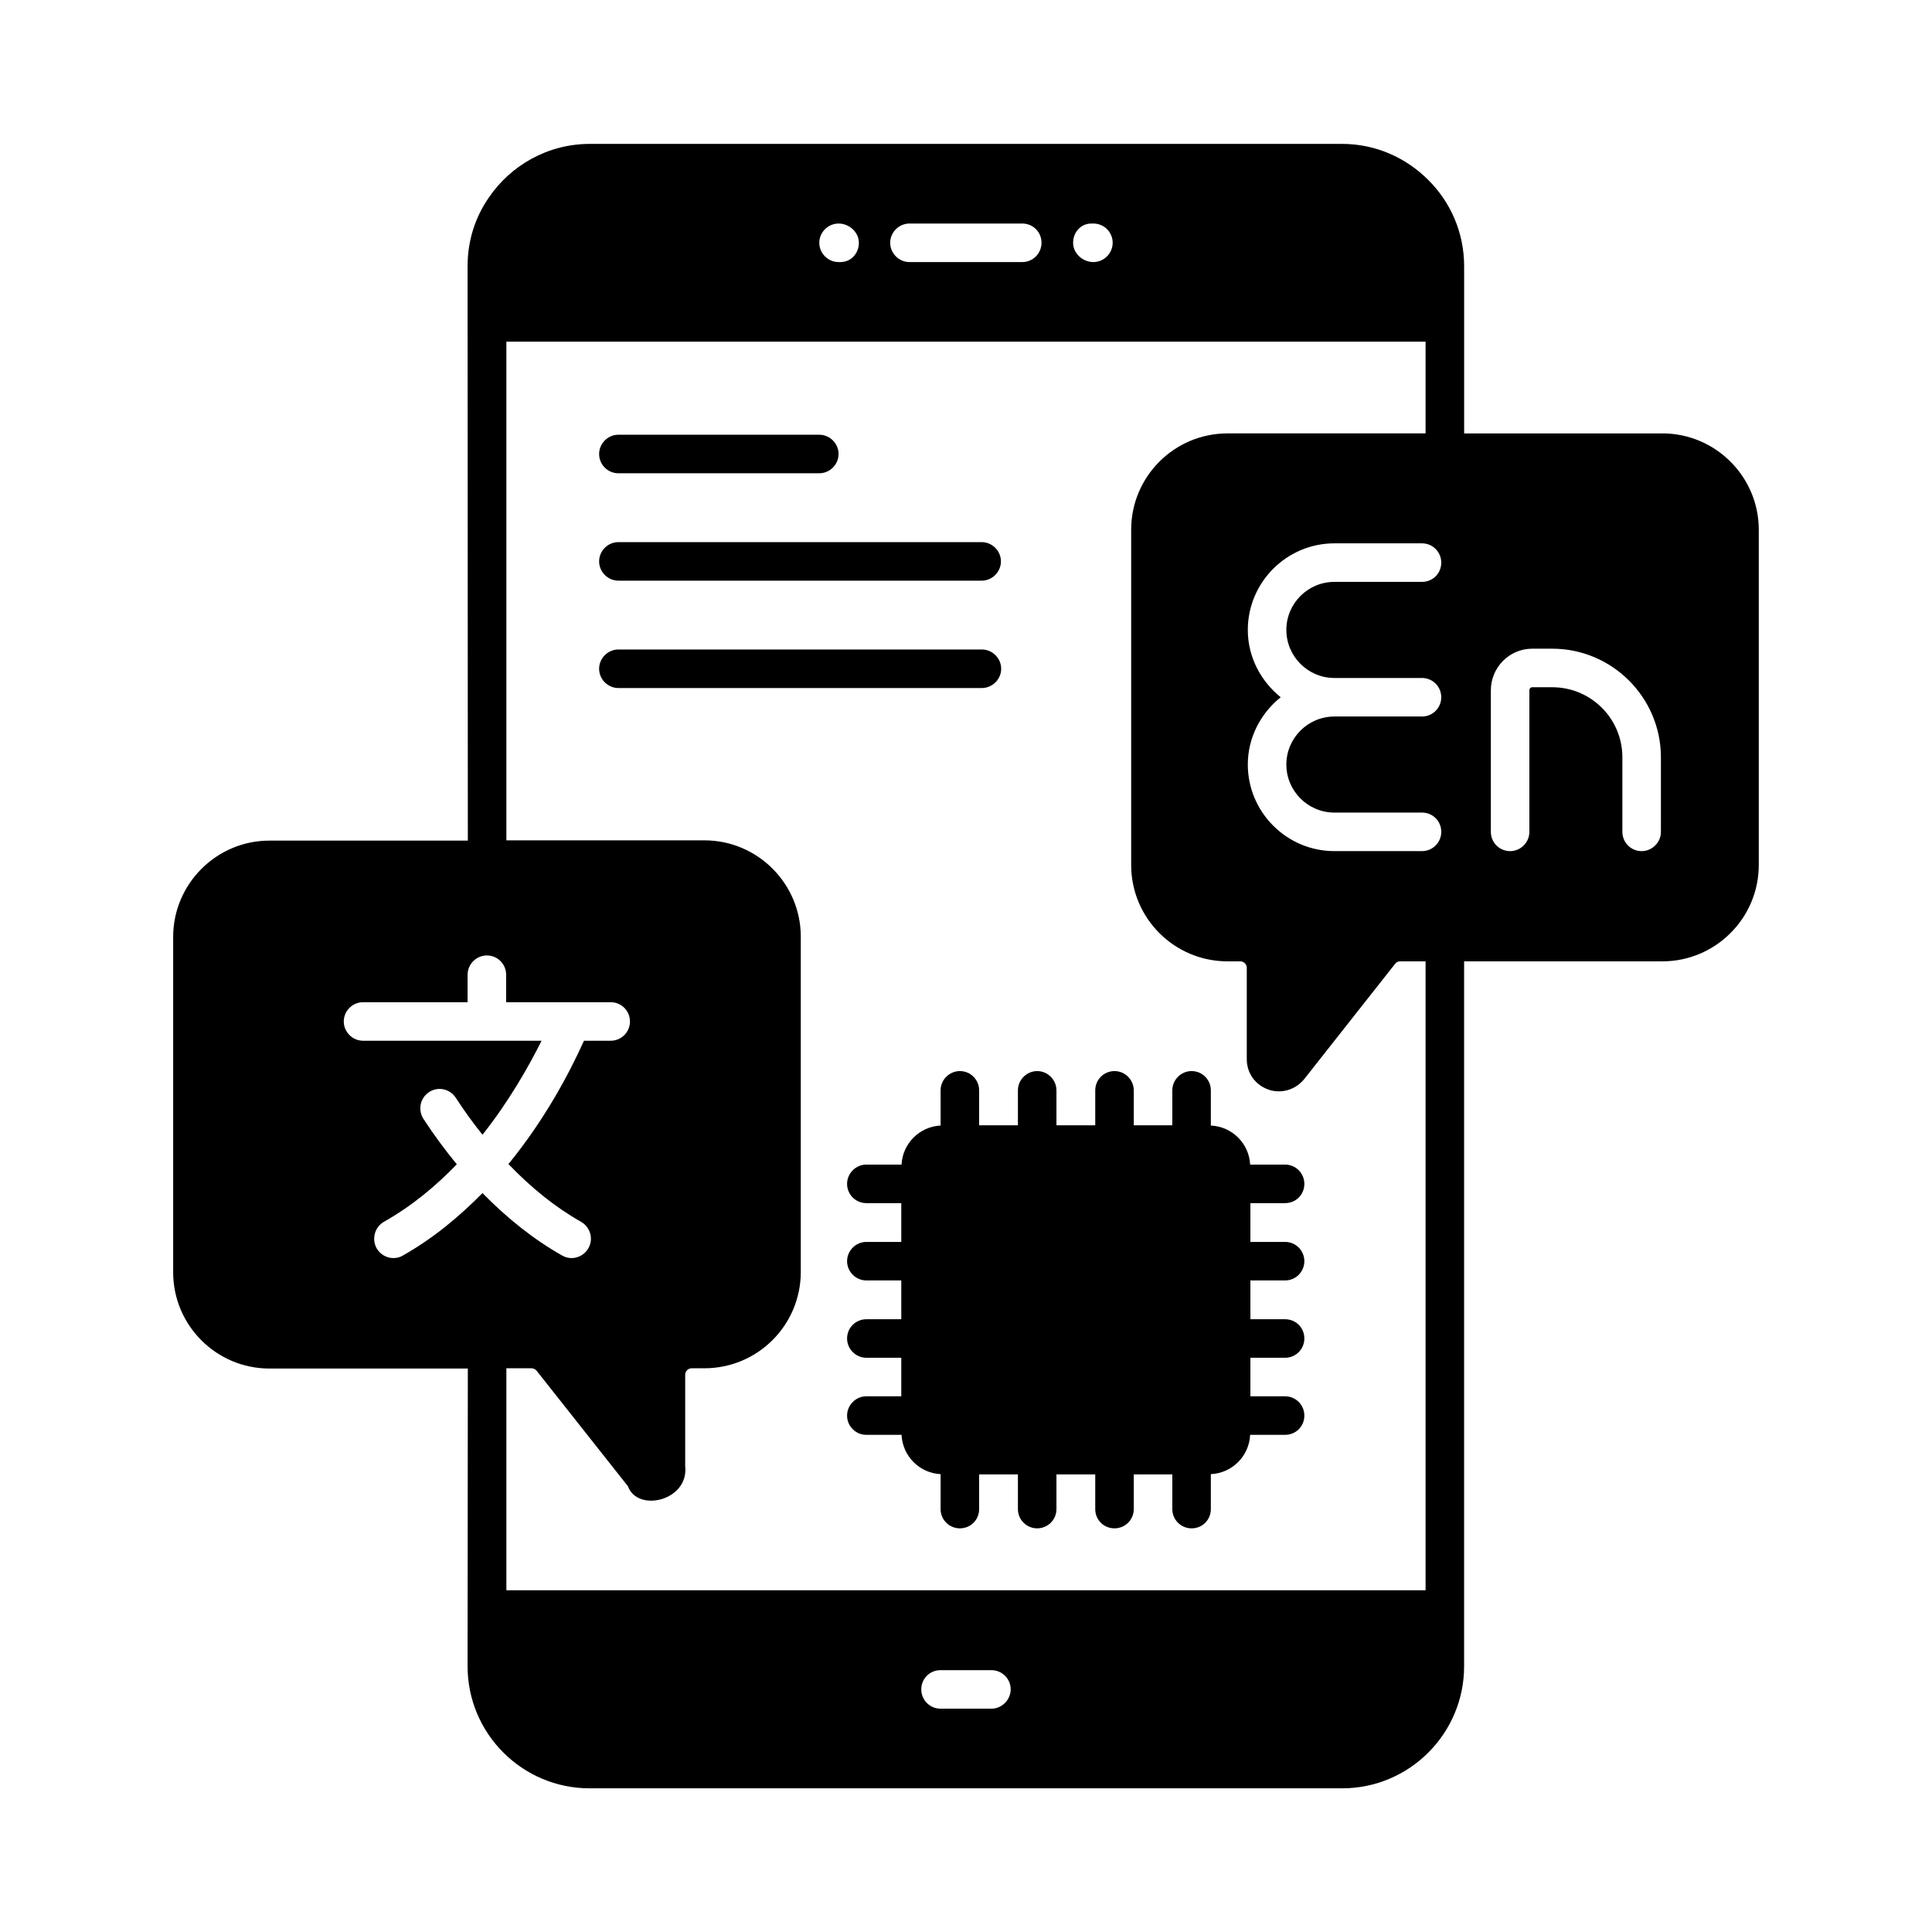
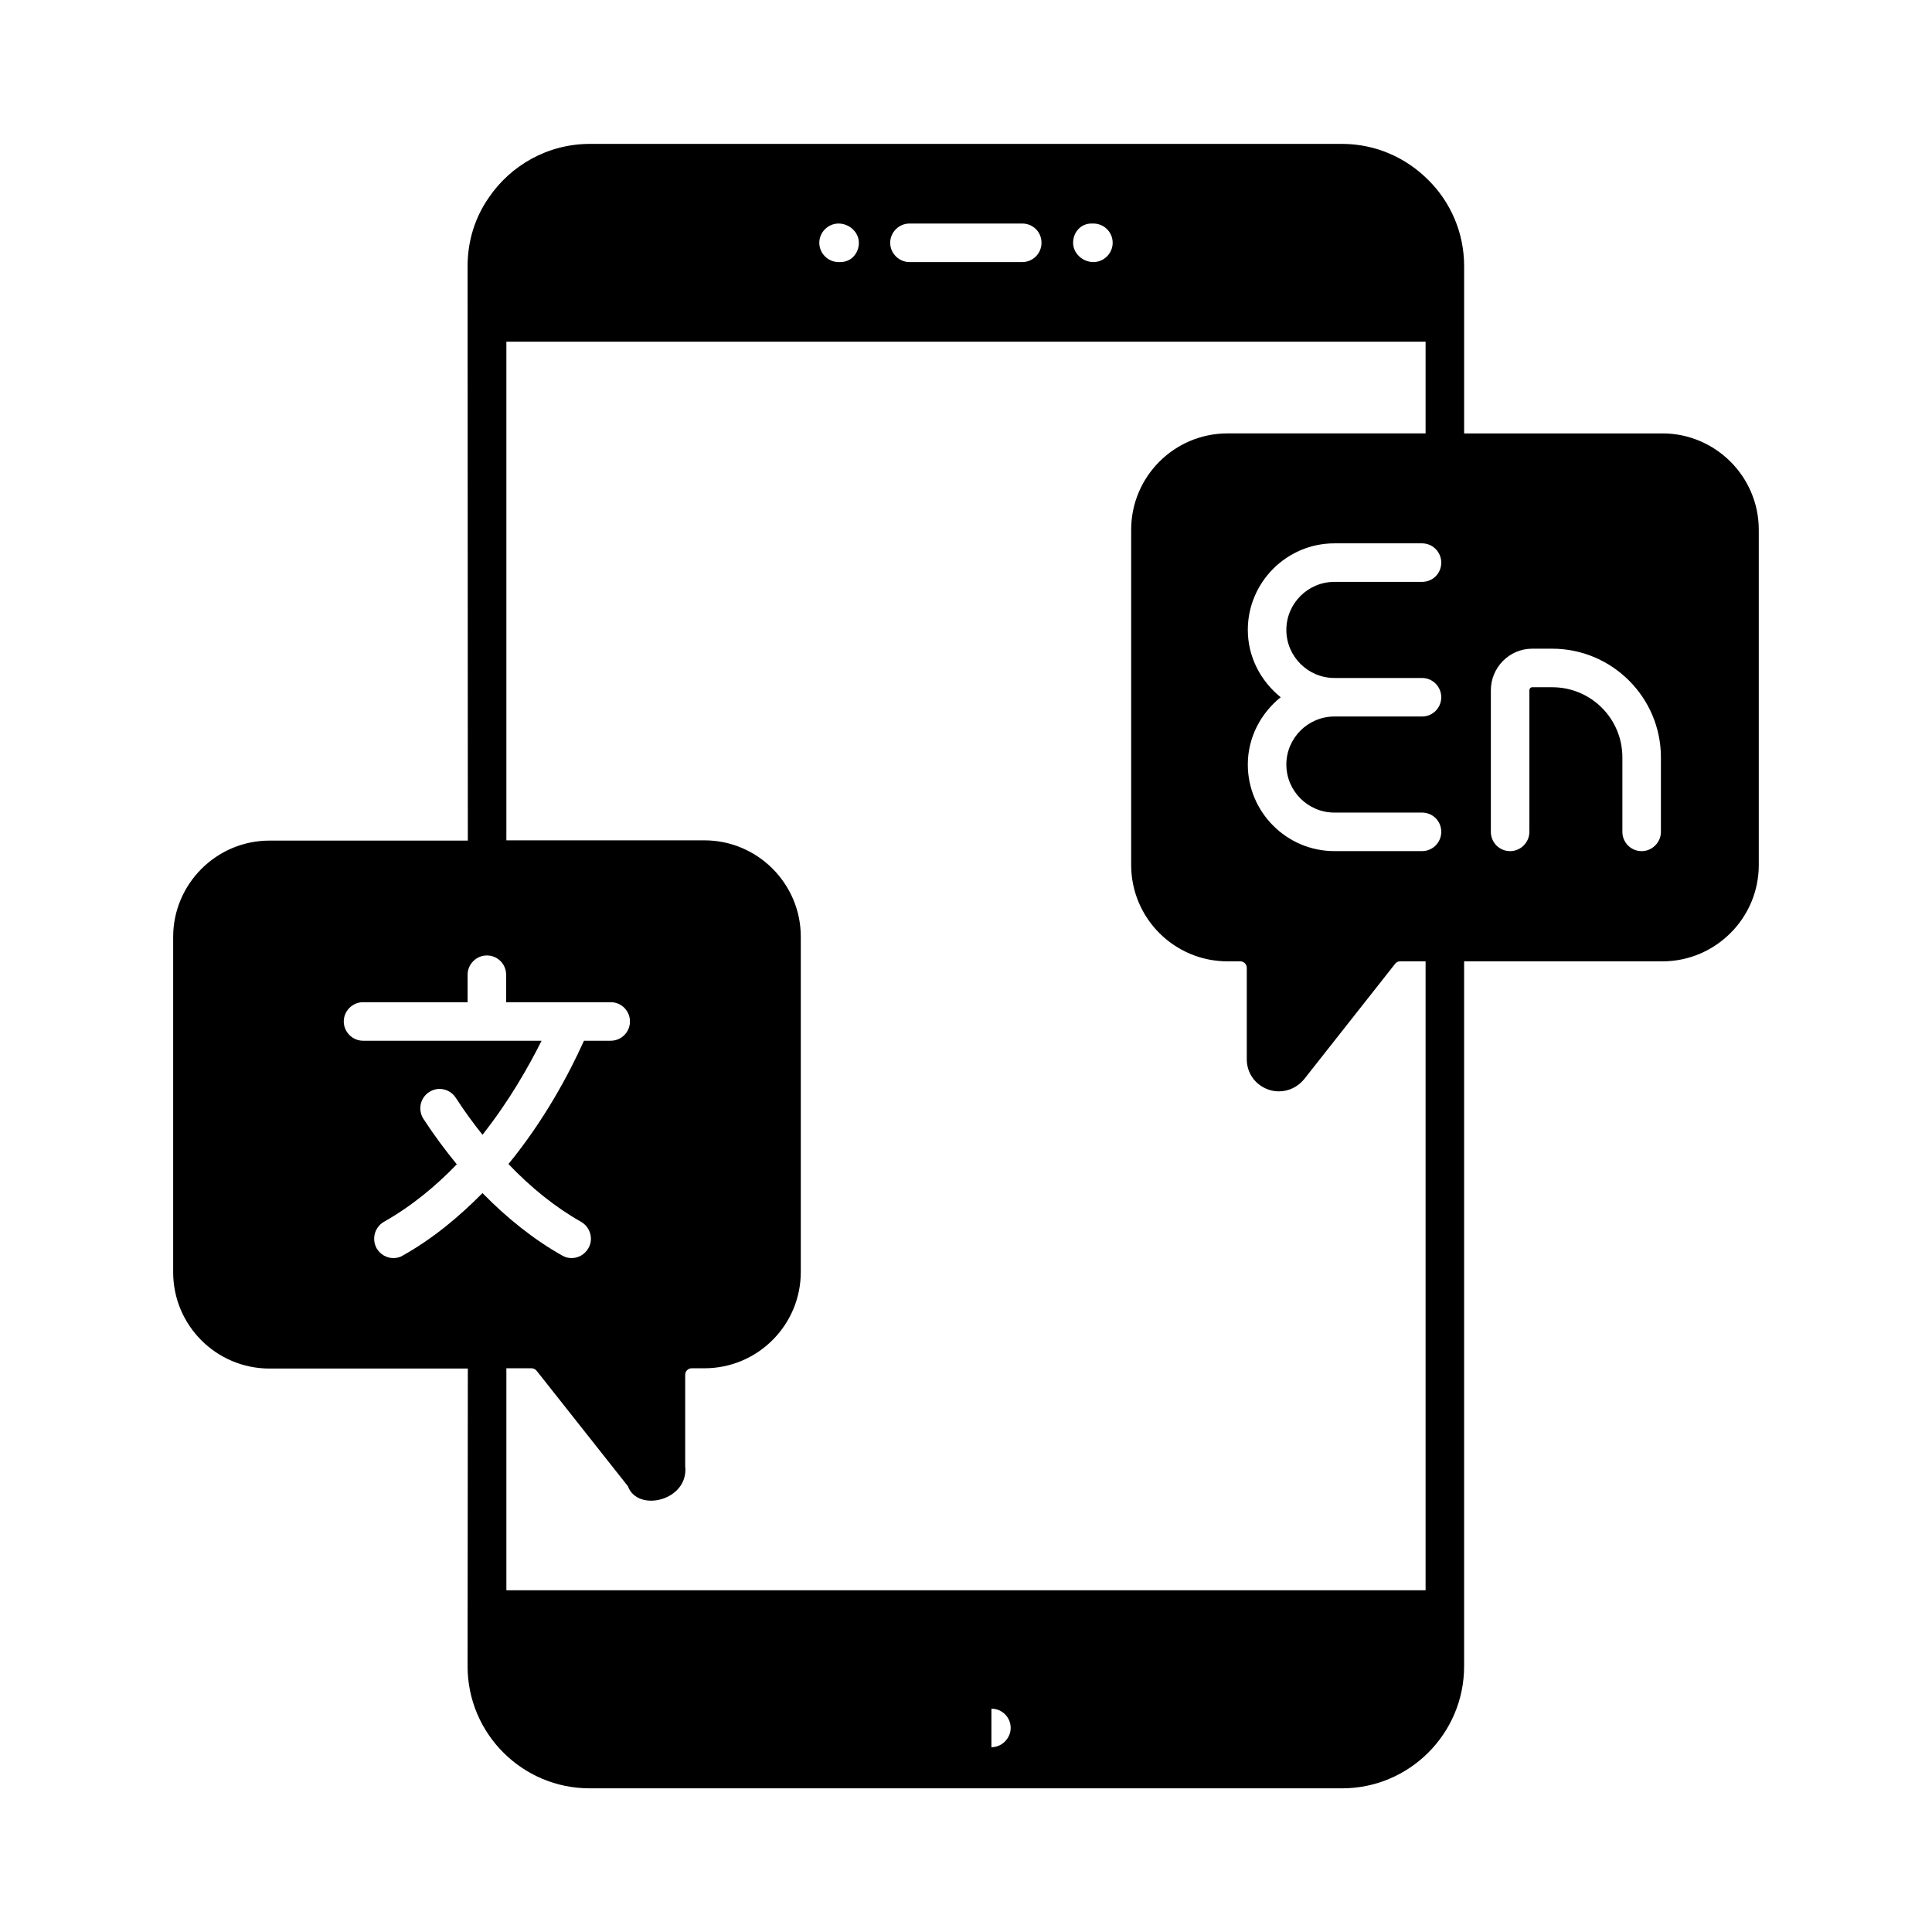
<svg xmlns="http://www.w3.org/2000/svg" fill="#000000" width="800px" height="800px" version="1.1" viewBox="144 144 512 512">
  <g>
-     <path d="m584.57 258.86h-52.559v-44.32c0-8.918-3.609-17.02-9.531-22.875-5.856-5.856-13.891-9.531-22.809-9.531h-199.35c-11.164 0-21.039 5.719-26.824 14.297-3.539 5.106-5.582 11.301-5.582 18.109l0.066 152.23h-52.559c-14.094 0-25.531 11.508-25.531 25.531v88.848c0 14.094 11.438 25.531 25.531 25.531h52.559l-0.066 78.906c0 17.836 14.5 32.34 32.34 32.34h199.41c17.836 0 32.34-14.5 32.34-32.34v-186.82h52.559c14.023 0 25.531-11.438 25.531-25.531v-88.848c0-14.094-11.508-25.531-25.531-25.531zm-151.35-55.621h0.543c2.793 0 5.106 2.246 5.106 5.106 0 2.793-2.316 5.106-5.106 5.106-2.859 0-5.379-2.316-5.379-5.106 0.004-2.793 2.043-5.106 4.836-5.106zm-48.203 0h29.887c2.859 0 5.106 2.246 5.106 5.106 0 2.793-2.246 5.106-5.106 5.106h-29.887c-2.793 0-5.106-2.316-5.106-5.106 0-2.793 2.316-5.106 5.106-5.106zm-18.789 0c2.793 0 5.379 2.246 5.379 5.106 0 2.793-2.043 5.106-4.902 5.106h-0.477c-2.793 0-5.106-2.316-5.106-5.106 0-2.793 2.312-5.106 5.106-5.106zm-94.363 256.94c-6.129 6.195-13.004 11.984-21.105 16.543-0.75 0.477-1.633 0.68-2.519 0.68-1.77 0-3.473-0.953-4.426-2.586-1.363-2.449-0.543-5.582 1.906-7.012 7.352-4.152 13.754-9.465 19.336-15.25-3.062-3.746-6.059-7.762-8.852-12.051-1.496-2.383-0.887-5.516 1.496-7.082 2.383-1.566 5.516-0.887 7.082 1.496 2.246 3.473 4.629 6.738 7.082 9.805 7.012-8.852 12.188-17.973 15.66-24.918h-47.316c-2.793 0-5.106-2.316-5.106-5.106 0-2.793 2.316-5.106 5.106-5.106h27.711v-7.285c0-2.793 2.316-5.106 5.106-5.106 2.859 0 5.106 2.316 5.106 5.106v7.285h27.711c2.859 0 5.106 2.316 5.106 5.106 0 2.793-2.246 5.106-5.106 5.106h-7.082c-4.086 9.055-10.555 21.105-20.016 32.68 5.992 6.262 12.391 11.438 19.266 15.32 2.449 1.43 3.336 4.562 1.906 7.012-0.953 1.633-2.656 2.586-4.426 2.586-0.887 0-1.703-0.203-2.519-0.68-7.488-4.219-14.57-9.871-21.105-16.543zm134.87 136.64h-13.48c-2.859 0-5.106-2.316-5.106-5.106 0-2.859 2.246-5.106 5.106-5.106h13.48c2.793 0 5.106 2.246 5.106 5.106 0 2.723-2.312 5.106-5.106 5.106zm115.06-31.387h-243.6v-58.824h6.672c0.543 0 1.02 0.273 1.363 0.68l24.168 30.57c2.586 7.082 16.203 3.812 15.184-5.309v-24.238c0-0.887 0.75-1.703 1.703-1.703h3.402c14.094 0 25.531-11.438 25.531-25.531v-88.844c0-14.023-11.438-25.531-25.531-25.531h-52.492v-132.15h243.6v24.305h-52.492c-14.094 0-25.531 11.438-25.531 25.531v88.848c0 14.094 11.438 25.531 25.531 25.531h3.402c0.887 0 1.703 0.75 1.703 1.703v24.238c0 3.676 2.246 6.809 5.719 8.035 0.887 0.34 1.906 0.477 2.793 0.477 2.586 0 4.969-1.156 6.672-3.199l24.102-30.57c0.34-0.477 0.816-0.68 1.363-0.68h6.738zm-24.168-241.76h23.215c2.859 0 5.106 2.316 5.106 5.106 0 2.793-2.246 5.106-5.106 5.106h-23.215c-7.012 0-12.73 5.719-12.73 12.73 0 7.012 5.719 12.73 12.73 12.73h23.215c2.859 0 5.106 2.246 5.106 5.106 0 2.793-2.246 5.106-5.106 5.106h-23.215c-12.664 0-22.945-10.348-22.945-22.945 0-7.215 3.473-13.617 8.715-17.836-5.242-4.223-8.715-10.621-8.715-17.836 0-12.594 10.281-22.945 22.945-22.945h23.215c2.859 0 5.106 2.316 5.106 5.106 0 2.859-2.246 5.106-5.106 5.106h-23.215c-7.012 0-12.73 5.719-12.73 12.73 0 7.019 5.719 12.738 12.73 12.738zm86.531 40.781c0 2.793-2.316 5.106-5.106 5.106-2.859 0-5.106-2.316-5.106-5.106v-19.742c0-10.281-8.305-18.586-18.586-18.586h-5.309c-0.41 0-0.75 0.34-0.75 0.816v37.512c0 2.793-2.316 5.106-5.106 5.106-2.859 0-5.106-2.316-5.106-5.106v-37.512c0-6.059 4.902-11.031 10.961-11.031h5.309c15.863 0 28.801 12.938 28.801 28.801z" />
-     <path d="m307.88 269.42h53.242c2.793 0 5.106-2.316 5.106-5.106 0-2.793-2.316-5.106-5.106-5.106h-53.242c-2.793 0-5.106 2.316-5.106 5.106 0 2.856 2.312 5.106 5.106 5.106z" />
-     <path d="m307.88 297.88h96.27c2.793 0 5.106-2.316 5.106-5.106 0-2.793-2.316-5.106-5.106-5.106h-96.27c-2.793 0-5.106 2.316-5.106 5.106 0 2.789 2.312 5.106 5.106 5.106z" />
-     <path d="m409.32 321.23c0-2.793-2.316-5.106-5.106-5.106h-96.336c-2.793 0-5.106 2.316-5.106 5.106 0 2.793 2.316 5.106 5.106 5.106h96.27c2.859 0 5.172-2.312 5.172-5.106z" />
-     <path d="m484.56 462.84c2.859 0 5.106-2.246 5.106-5.106 0-2.793-2.246-5.106-5.106-5.106h-9.258c-0.273-5.582-4.766-10.078-10.418-10.348v-9.328c0-2.793-2.246-5.106-5.106-5.106-2.793 0-5.106 2.316-5.106 5.106v9.258h-10.211v-9.258c0-2.793-2.316-5.106-5.106-5.106-2.859 0-5.106 2.316-5.106 5.106v9.258h-10.281v-9.258c0-2.793-2.316-5.106-5.106-5.106-2.793 0-5.106 2.316-5.106 5.106v9.258h-10.281v-9.258c0-2.793-2.246-5.106-5.106-5.106-2.793 0-5.106 2.316-5.106 5.106v9.328c-5.582 0.273-10.078 4.766-10.348 10.348h-9.328c-2.793 0-5.106 2.316-5.106 5.106 0 2.859 2.316 5.106 5.106 5.106h9.258v10.281h-9.258c-2.793 0-5.106 2.316-5.106 5.106 0 2.793 2.316 5.106 5.106 5.106h9.258v10.281h-9.258c-2.793 0-5.106 2.246-5.106 5.106 0 2.793 2.316 5.106 5.106 5.106h9.258v10.211h-9.258c-2.793 0-5.106 2.316-5.106 5.106 0 2.859 2.316 5.106 5.106 5.106h9.328c0.273 5.652 4.766 10.145 10.348 10.418v9.258c0 2.859 2.316 5.106 5.106 5.106 2.859 0 5.106-2.246 5.106-5.106v-9.191h10.281v9.191c0 2.859 2.316 5.106 5.106 5.106 2.793 0 5.106-2.246 5.106-5.106v-9.191h10.281v9.191c0 2.859 2.246 5.106 5.106 5.106 2.793 0 5.106-2.246 5.106-5.106v-9.191h10.211v9.191c0 2.859 2.316 5.106 5.106 5.106 2.859 0 5.106-2.246 5.106-5.106v-9.258c5.652-0.273 10.145-4.766 10.418-10.418h9.258c2.859 0 5.106-2.246 5.106-5.106 0-2.793-2.246-5.106-5.106-5.106h-9.191v-10.211h9.191c2.859 0 5.106-2.316 5.106-5.106 0-2.859-2.246-5.106-5.106-5.106h-9.191v-10.281h9.191c2.859 0 5.106-2.316 5.106-5.106 0-2.793-2.246-5.106-5.106-5.106h-9.191v-10.281z" />
+     <path d="m584.57 258.86h-52.559v-44.32c0-8.918-3.609-17.02-9.531-22.875-5.856-5.856-13.891-9.531-22.809-9.531h-199.35c-11.164 0-21.039 5.719-26.824 14.297-3.539 5.106-5.582 11.301-5.582 18.109l0.066 152.23h-52.559c-14.094 0-25.531 11.508-25.531 25.531v88.848c0 14.094 11.438 25.531 25.531 25.531h52.559l-0.066 78.906c0 17.836 14.5 32.34 32.34 32.34h199.41c17.836 0 32.34-14.5 32.34-32.34v-186.82h52.559c14.023 0 25.531-11.438 25.531-25.531v-88.848c0-14.094-11.508-25.531-25.531-25.531zm-151.35-55.621h0.543c2.793 0 5.106 2.246 5.106 5.106 0 2.793-2.316 5.106-5.106 5.106-2.859 0-5.379-2.316-5.379-5.106 0.004-2.793 2.043-5.106 4.836-5.106zm-48.203 0h29.887c2.859 0 5.106 2.246 5.106 5.106 0 2.793-2.246 5.106-5.106 5.106h-29.887c-2.793 0-5.106-2.316-5.106-5.106 0-2.793 2.316-5.106 5.106-5.106zm-18.789 0c2.793 0 5.379 2.246 5.379 5.106 0 2.793-2.043 5.106-4.902 5.106h-0.477c-2.793 0-5.106-2.316-5.106-5.106 0-2.793 2.312-5.106 5.106-5.106zm-94.363 256.94c-6.129 6.195-13.004 11.984-21.105 16.543-0.75 0.477-1.633 0.68-2.519 0.68-1.77 0-3.473-0.953-4.426-2.586-1.363-2.449-0.543-5.582 1.906-7.012 7.352-4.152 13.754-9.465 19.336-15.25-3.062-3.746-6.059-7.762-8.852-12.051-1.496-2.383-0.887-5.516 1.496-7.082 2.383-1.566 5.516-0.887 7.082 1.496 2.246 3.473 4.629 6.738 7.082 9.805 7.012-8.852 12.188-17.973 15.66-24.918h-47.316c-2.793 0-5.106-2.316-5.106-5.106 0-2.793 2.316-5.106 5.106-5.106h27.711v-7.285c0-2.793 2.316-5.106 5.106-5.106 2.859 0 5.106 2.316 5.106 5.106v7.285h27.711c2.859 0 5.106 2.316 5.106 5.106 0 2.793-2.246 5.106-5.106 5.106h-7.082c-4.086 9.055-10.555 21.105-20.016 32.68 5.992 6.262 12.391 11.438 19.266 15.32 2.449 1.43 3.336 4.562 1.906 7.012-0.953 1.633-2.656 2.586-4.426 2.586-0.887 0-1.703-0.203-2.519-0.68-7.488-4.219-14.57-9.871-21.105-16.543zm134.87 136.64h-13.48h13.48c2.793 0 5.106 2.246 5.106 5.106 0 2.723-2.312 5.106-5.106 5.106zm115.06-31.387h-243.6v-58.824h6.672c0.543 0 1.02 0.273 1.363 0.68l24.168 30.57c2.586 7.082 16.203 3.812 15.184-5.309v-24.238c0-0.887 0.75-1.703 1.703-1.703h3.402c14.094 0 25.531-11.438 25.531-25.531v-88.844c0-14.023-11.438-25.531-25.531-25.531h-52.492v-132.15h243.6v24.305h-52.492c-14.094 0-25.531 11.438-25.531 25.531v88.848c0 14.094 11.438 25.531 25.531 25.531h3.402c0.887 0 1.703 0.75 1.703 1.703v24.238c0 3.676 2.246 6.809 5.719 8.035 0.887 0.34 1.906 0.477 2.793 0.477 2.586 0 4.969-1.156 6.672-3.199l24.102-30.57c0.34-0.477 0.816-0.68 1.363-0.68h6.738zm-24.168-241.76h23.215c2.859 0 5.106 2.316 5.106 5.106 0 2.793-2.246 5.106-5.106 5.106h-23.215c-7.012 0-12.73 5.719-12.73 12.73 0 7.012 5.719 12.73 12.73 12.73h23.215c2.859 0 5.106 2.246 5.106 5.106 0 2.793-2.246 5.106-5.106 5.106h-23.215c-12.664 0-22.945-10.348-22.945-22.945 0-7.215 3.473-13.617 8.715-17.836-5.242-4.223-8.715-10.621-8.715-17.836 0-12.594 10.281-22.945 22.945-22.945h23.215c2.859 0 5.106 2.316 5.106 5.106 0 2.859-2.246 5.106-5.106 5.106h-23.215c-7.012 0-12.73 5.719-12.73 12.73 0 7.019 5.719 12.738 12.73 12.738zm86.531 40.781c0 2.793-2.316 5.106-5.106 5.106-2.859 0-5.106-2.316-5.106-5.106v-19.742c0-10.281-8.305-18.586-18.586-18.586h-5.309c-0.41 0-0.75 0.34-0.75 0.816v37.512c0 2.793-2.316 5.106-5.106 5.106-2.859 0-5.106-2.316-5.106-5.106v-37.512c0-6.059 4.902-11.031 10.961-11.031h5.309c15.863 0 28.801 12.938 28.801 28.801z" />
  </g>
</svg>